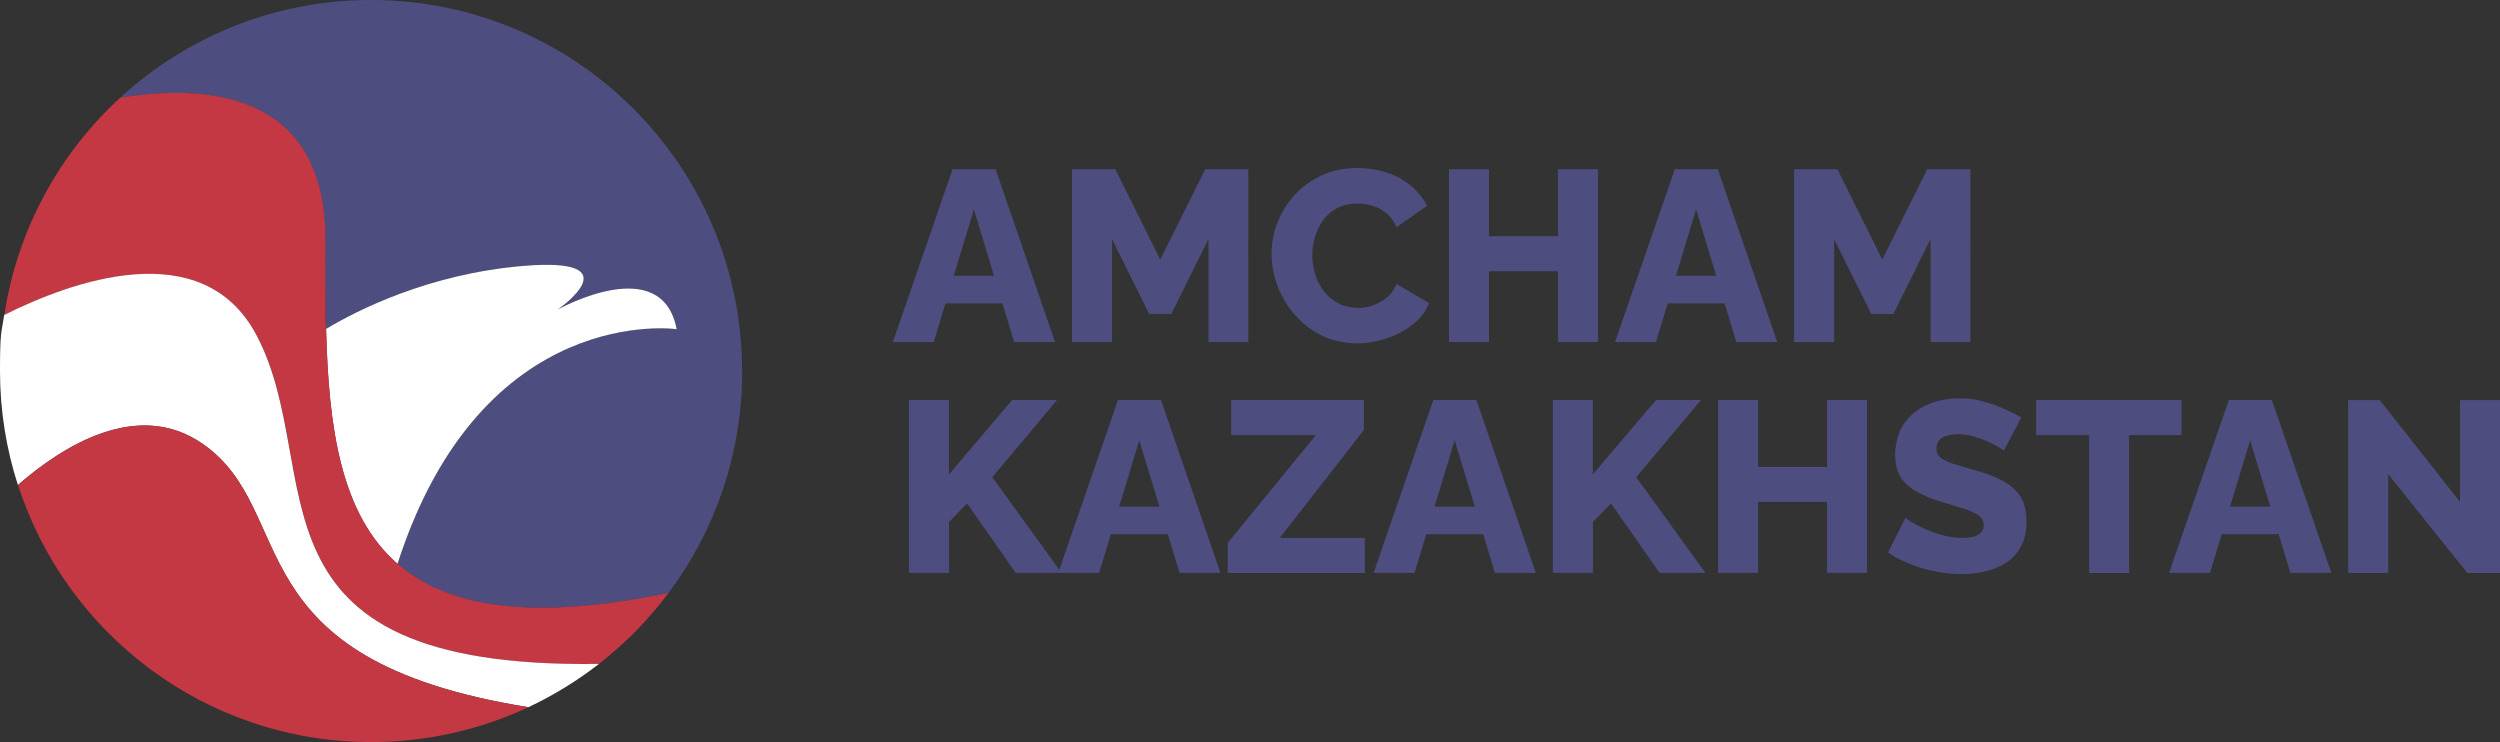
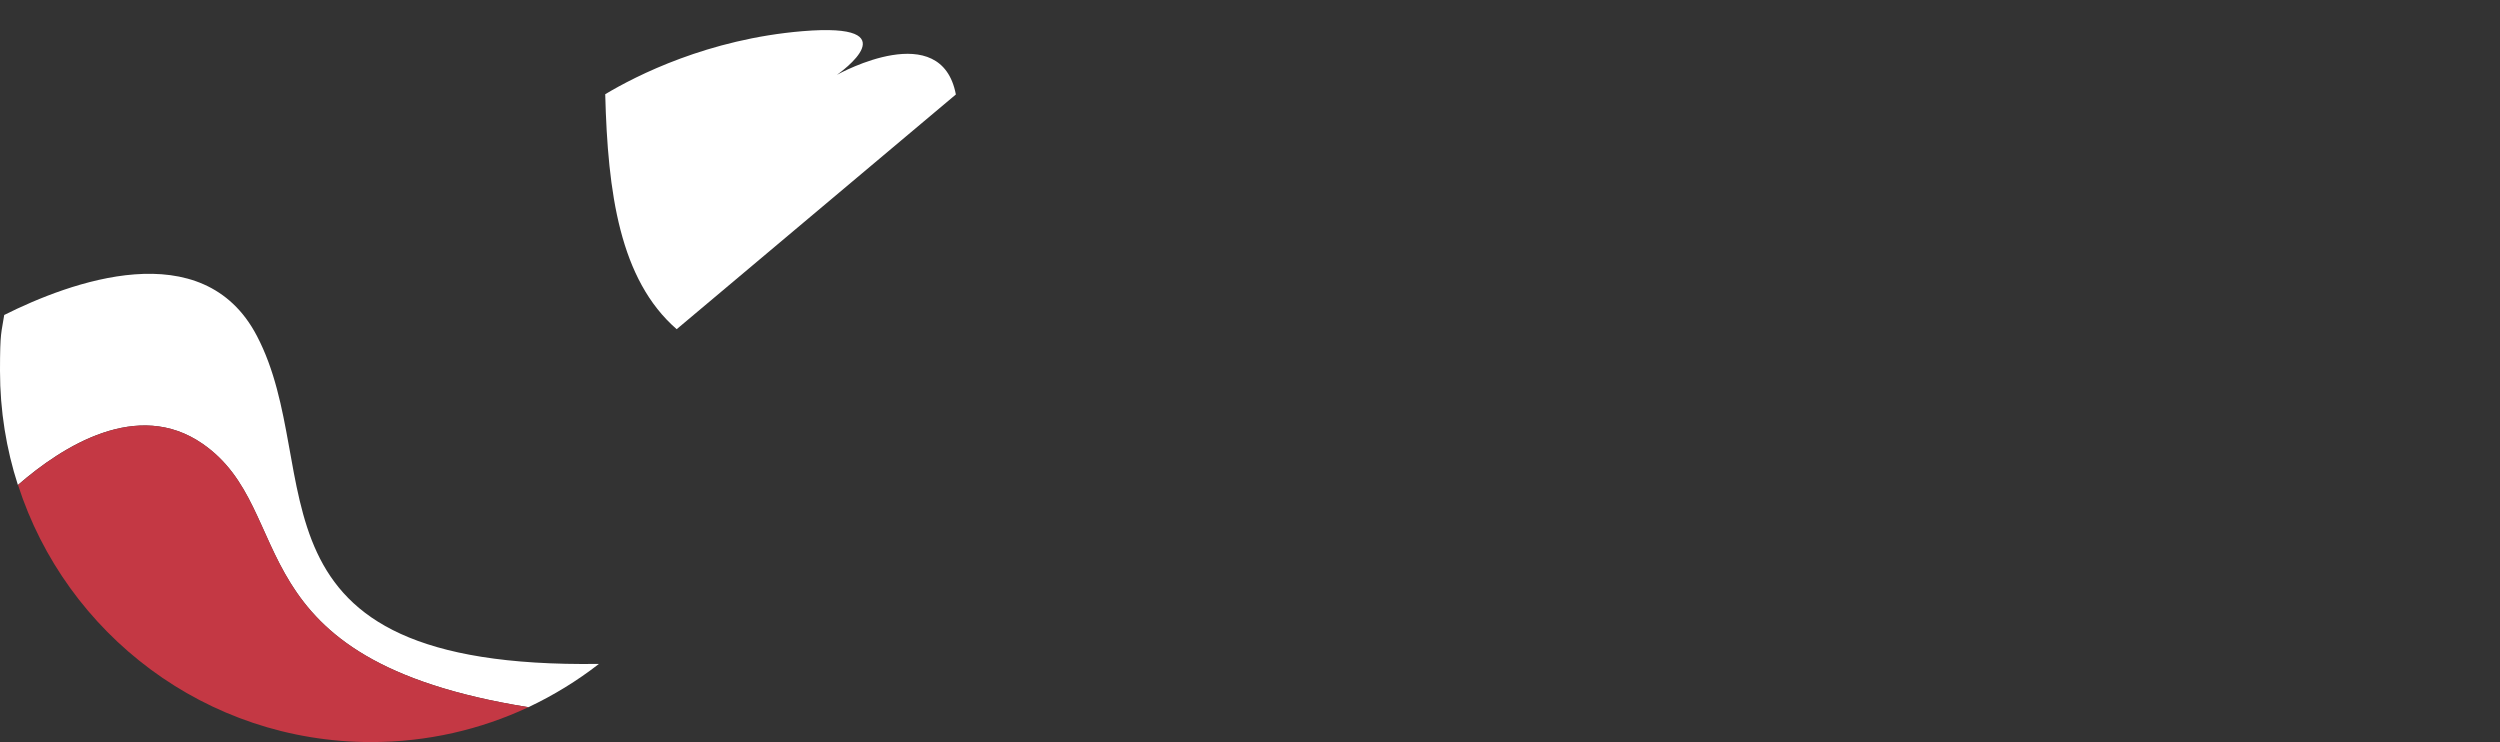
<svg xmlns="http://www.w3.org/2000/svg" viewBox="49.9 718 1900.1 564">
  <rect x="49.9" y="718" width="1900.1" height="564" fill="#333333" stroke="none" />
-   <path d="M773.8 846.6h32.8L851.8 978h-31.1l-8.9-29.4h-43.3l-8.9 29.4h-31.1l45.4-131.4zm31.6 81-15.3-50.5-15.3 50.5h30.6zM968.4 978v-78.3l-28.3 57h-16.7l-28.3-57V978h-30.4V846.6h32.9l34.1 68.7 34.2-68.7h32.8V978h-30.4zM1016.3 911c0-8 1.5-15.9 4.4-23.6 3-7.7 7.3-14.7 13-21 5.7-6.3 12.6-11.3 20.7-15.1 8.1-3.8 17.4-5.6 27.8-5.6s23 2.7 32.1 8c9.1 5.3 15.8 12.2 20.3 20.7l-23.3 16.3c-2-4.7-4.6-8.3-7.9-10.9-3.3-2.6-6.8-4.4-10.7-5.5-3.9-1-7.6-1.6-11.2-1.6-5.8 0-10.9 1.1-15.2 3.4-4.3 2.3-7.9 5.3-10.7 9.2-2.8 3.8-4.9 8.1-6.3 12.8-1.4 4.7-2 9.4-2 14.1s.8 10.2 2.4 15c1.6 4.8 3.9 9.1 6.9 12.8 3 3.7 6.7 6.6 11 8.8 4.3 2.2 9.1 3.2 14.3 3.2s7.5-.6 11.3-1.9c3.8-1.2 7.4-3.2 10.6-5.8 3.3-2.7 5.8-6.1 7.5-10.5l24.8 14.6c-2.6 6.4-6.8 11.9-12.8 16.5-5.9 4.6-12.6 8.1-20.1 10.5-7.5 2.4-14.8 3.6-22.1 3.6s-18.2-1.9-26.2-5.8-14.8-9.1-20.5-15.5c-5.7-6.5-10.2-13.8-13.3-21.8-3.1-8.1-4.7-16.3-4.7-24.7zM1264.4 846.6V978H1234v-53.9h-52.4V978h-30.4V846.6h30.4v50.9h52.4v-50.9h30.4zM1322.7 846.6h32.8l45.2 131.4h-31.1l-8.9-29.4h-43.3l-8.9 29.4h-31.1l45.4-131.4zm31.6 81-15.3-50.5-15.3 50.5h30.6zM1517.2 978v-78.3l-28.3 57h-16.7l-28.3-57V978h-30.4V846.6h32.9l34.1 68.7 34.2-68.7h32.8V978h-30.4zM740.7 1153.4V1022h30.4v56.6l48.1-56.6h34.1l-49.2 58.7 52.6 72.7h-34.8l-37-52.8-13.7 14.1v38.7h-30.4z" style="fill:#4e4d80" />
-   <path d="M899.5 1022h32.8l45.2 131.4h-31.1l-8.9-29.4h-43.3l-8.9 29.4h-31.1l45.4-131.4zm31.6 81.1-15.3-50.5-15.3 50.5h30.6zM983 1130.7l67-82h-64.4V1022h100.9v22.8l-63.9 82h64.6v26.7H983v-22.8zM1139.2 1022h32.8l45.2 131.4h-31.1l-8.9-29.4h-43.3l-8.9 29.4h-31.1l45.4-131.4zm31.6 81.1-15.3-50.5-15.3 50.5h30.6zM1230.1 1153.4V1022h30.4v56.6l48.1-56.6h34.1l-49.2 58.7 52.6 72.7h-34.8l-37-52.8-13.7 14.1v38.7h-30.4zM1468.9 1022v131.4h-30.4v-53.9h-52.4v53.9h-30.4V1022h30.4v50.9h52.4V1022h30.4zM1572.9 1060.7c-.4-.6-1.7-1.6-3.9-2.9-2.2-1.3-5-2.7-8.3-4.2-3.3-1.5-7-2.8-10.9-3.9-4-1.1-7.9-1.7-11.8-1.7s-9.2.9-12 2.7c-2.8 1.8-4.3 4.5-4.3 8.2s1.1 5.3 3.2 7c2.2 1.7 5.3 3.2 9.3 4.5 4.1 1.3 9.1 2.8 15 4.5 8.4 2.2 15.7 4.9 21.8 8 6.2 3.1 10.9 7.1 14.2 12 3.3 4.9 4.9 11.4 4.9 19.5s-1.4 13.6-4.1 18.7c-2.7 5.1-6.4 9.2-11 12.3-4.6 3.1-9.9 5.4-15.8 6.8-5.9 1.4-12 2.1-18.3 2.1s-13-.6-19.7-1.9c-6.7-1.3-13.2-3.1-19.3-5.6-6.2-2.4-11.8-5.3-17-8.8l13.3-26.5c.5.6 2.1 1.8 4.8 3.4 2.7 1.7 6.1 3.4 10.1 5.2 4 1.8 8.5 3.4 13.4 4.7 4.9 1.4 9.9 2 15 2s9.5-.8 12.1-2.5c2.7-1.7 4-4 4-7.1s-1.4-5.9-4.2-7.7c-2.8-1.8-6.5-3.5-11.3-5-4.8-1.5-10.2-3.1-16.4-5-8-2.5-14.7-5.2-19.9-8.3-5.2-3.1-9.1-6.8-11.7-11.2-2.5-4.4-3.8-9.9-3.8-16.6s2.2-17 6.6-23.3c4.4-6.3 10.3-11.1 17.7-14.4 7.4-3.3 15.5-4.9 24.2-4.9s12.1.7 17.9 2.2c5.7 1.5 11.1 3.3 16.1 5.6 5 2.2 9.5 4.4 13.4 6.7l-13.3 25.2zM1708.1 1048.7h-40v104.8h-30.4v-104.8h-40.2V1022H1708v26.7zM1743.8 1022h32.8l45.2 131.4h-31.1l-8.9-29.4h-43.3l-8.9 29.4h-31.1l45.4-131.4zm31.6 81.1-15.3-50.5-15.3 50.5h30.6zM1865 1078.3v75.2h-30.4v-131.4h24.1l60.9 77.4v-77.4h30.4v131.4h-24.8l-60.2-75.2zM614 1000c0 63.3-20.8 121.7-56 168.7-105.7 21.9-168.6 10.4-206-22.1C416.3 947 564.2 968.2 564.2 968.2c-11.1-58.3-87.5-16.5-90.4-14.9 2.3-1.6 56.8-40.1-26.2-33.2-71.6 6-125.9 33.6-149.9 47.9-.6-21.9-.5-44.6-.5-67.6 0-113.3-91.4-118.6-156-108.1 50.2-46.1 117.2-74.3 190.7-74.3 155.8 0 282 126.3 282 282z" style="fill:#4e4d80" />
-   <path d="M564.2 968.2S416.3 947 352 1146.6c-43.3-37.7-52.4-103.6-54.3-178.6 23.9-14.3 78.3-41.9 149.9-47.9 83-6.9 28.5 31.5 26.2 33.2 2.8-1.6 79.3-43.4 90.4 14.9z" style="fill:#fff" />
-   <path d="M558 1168.7c-15.2 20.3-33 38.5-53 54-278.3 3.9-205.7-146.3-259.8-249.4-41.2-78.5-142.4-40.7-192-15.8 9.8-65 41.8-122.8 88.1-165.3 64.6-10.4 156-5.2 156 108.1s0 45.7.5 67.6c1.9 75 11 141 54.3 178.6 37.4 32.5 100.2 44 206 22.1z" style="fill:#c43844" />
+   <path d="M564.2 968.2c-43.3-37.7-52.4-103.6-54.3-178.6 23.9-14.3 78.3-41.9 149.9-47.9 83-6.9 28.5 31.5 26.2 33.2 2.8-1.6 79.3-43.4 90.4 14.9z" style="fill:#fff" />
  <path d="M505 1222.7c-16.5 12.8-34.4 23.8-53.5 32.8-226.5-36.2-173.1-148.8-247.8-200.3-49.3-34-106 1.7-140.2 31.4-8.8-27.3-13.6-56.4-13.6-86.7s1.1-28.6 3.2-42.5c49.7-24.9 150.9-62.7 192 15.8 54.1 103.1-18.6 253.3 259.8 249.4z" style="fill:#fff" />
  <path d="M451.5 1255.5c-36.3 17-76.8 26.5-119.5 26.5-125.5 0-231.9-82-268.4-195.4 34.1-29.7 90.9-65.4 140.2-31.4 74.6 51.5 21.3 164.1 247.8 200.3z" style="fill:#c43844" />
</svg>